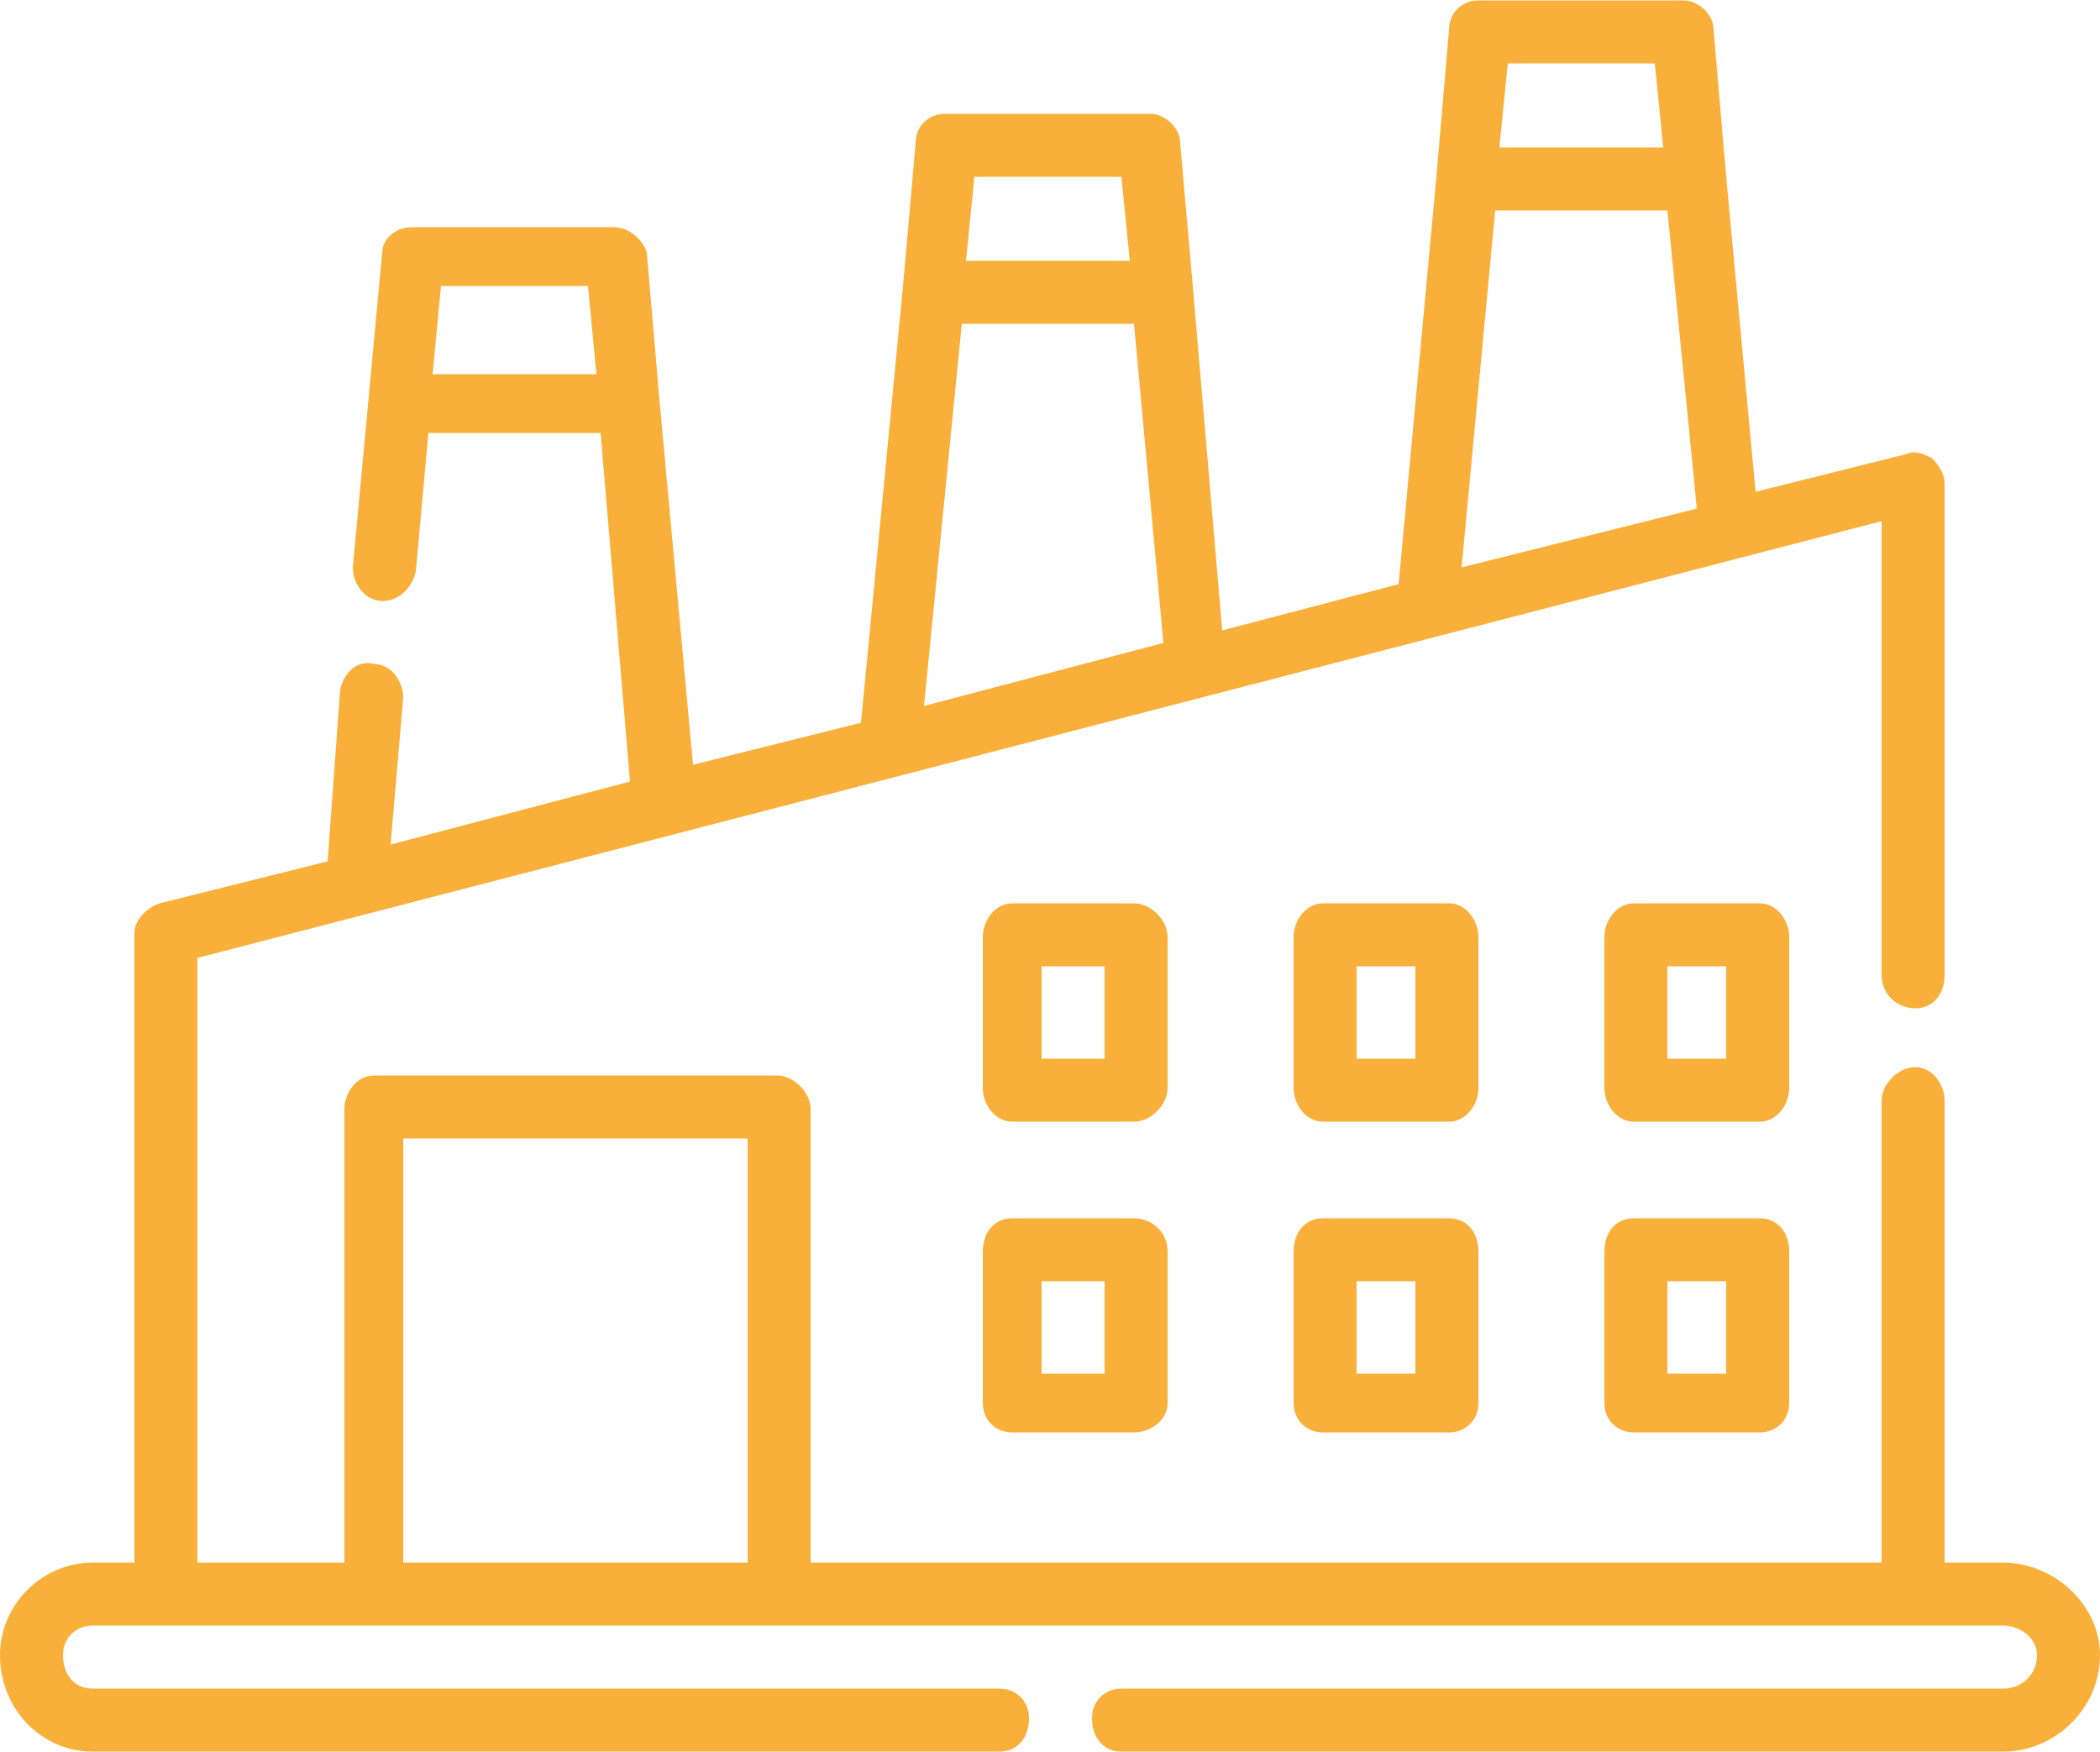
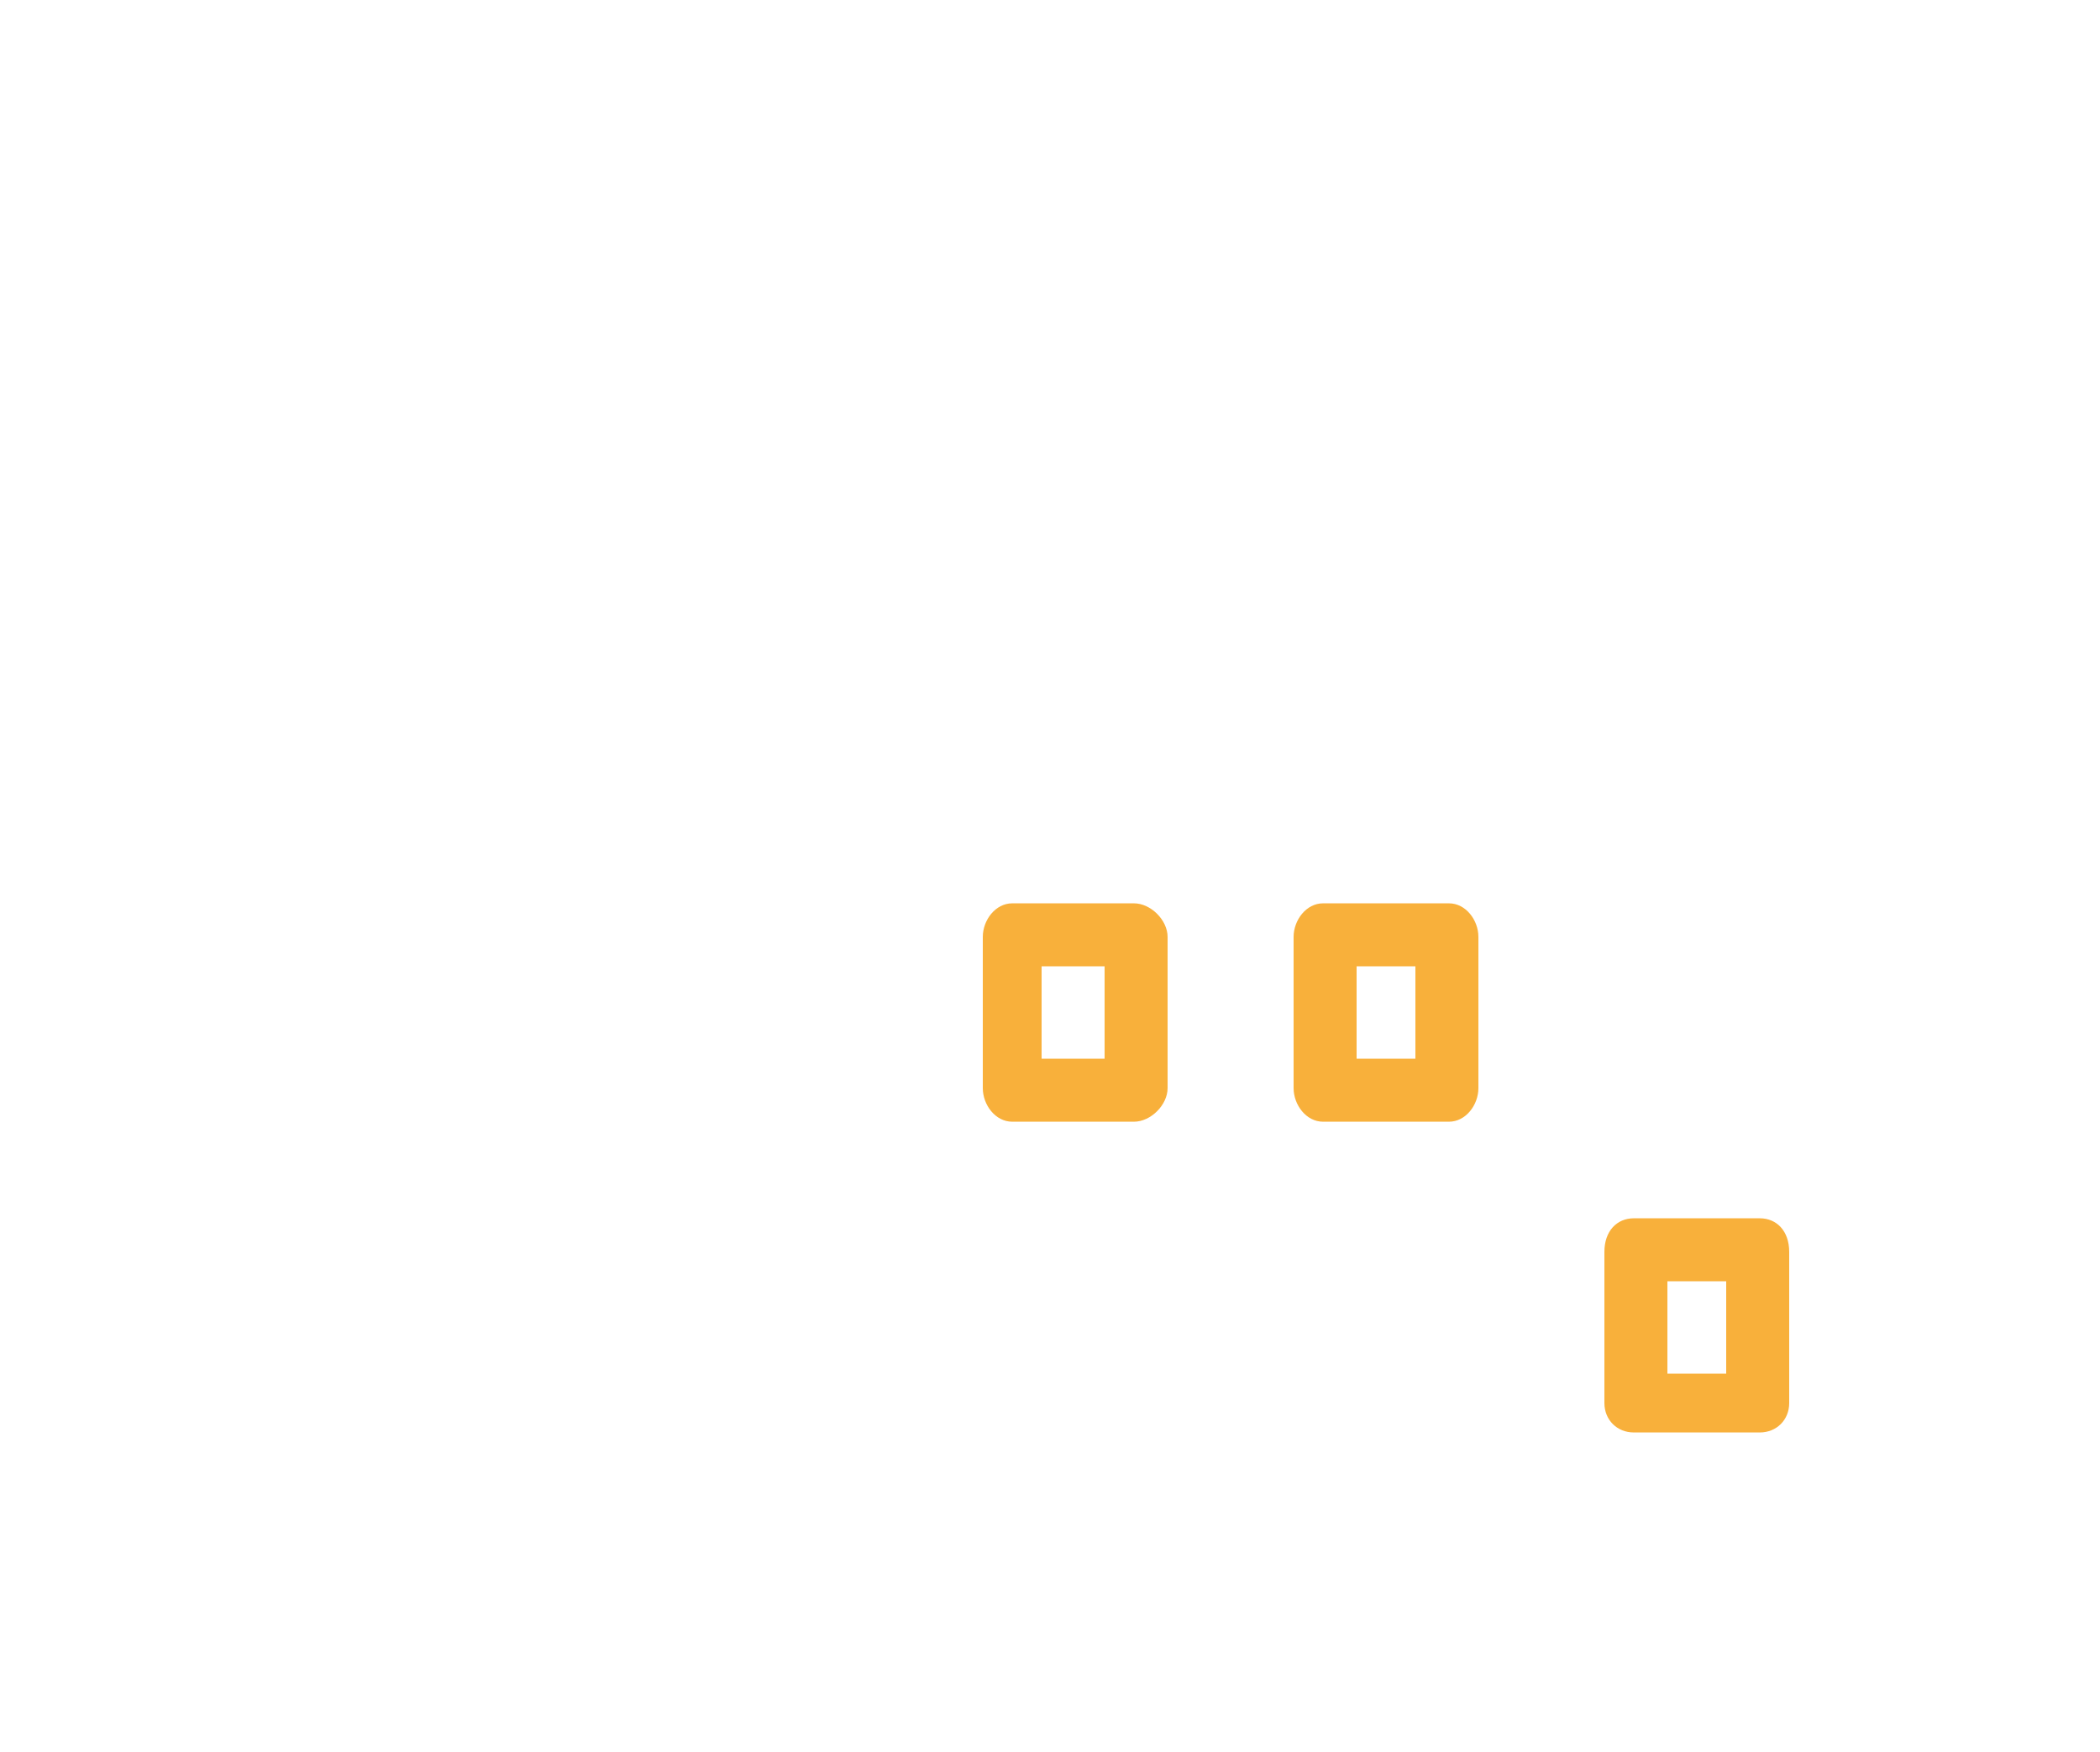
<svg xmlns="http://www.w3.org/2000/svg" xml:space="preserve" width="4.995mm" height="4.168mm" style="shape-rendering:geometricPrecision; text-rendering:geometricPrecision; image-rendering:optimizeQuality; fill-rule:evenodd; clip-rule:evenodd" viewBox="0 0 500 417">
  <defs>
    <style type="text/css">  .fil0 {fill:#F8B03B}  </style>
  </defs>
  <g id="Warstwa_x0020_1">
    <g id="_679519032">
-       <path class="fil0" d="M477 372l-14 0 0 -110c0,-4 -3,-8 -7,-8 -4,0 -8,4 -8,8l0 110 -255 0 0 -108c0,-4 -4,-8 -8,-8l-96 0c-4,0 -7,4 -7,8l0 108 -35 0 0 -144 401 -104 0 108c0,5 4,8 8,8 4,0 7,-3 7,-8l0 -117c0,-2 -1,-4 -3,-6 -2,-1 -4,-2 -6,-1l-36 9 -7 -75c0,0 0,0 0,0l-3 -35c0,-4 -4,-7 -7,-7l-49 0c-4,0 -7,3 -7,7l-3 35 0 0 -9 97 -42 11 -7 -82c0,0 0,0 0,0l-3 -34c0,-4 -4,-7 -7,-7l-49 0c-4,0 -7,3 -7,7l-3 34c0,0 0,0 0,0l-10 104 -40 10 -8 -87c0,0 0,0 0,0l-3 -35c-1,-3 -4,-6 -8,-6l-48 0c-4,0 -7,3 -7,6l-7 75c0,4 3,8 7,8 4,0 7,-3 8,-7l3 -33 41 0 7 83 -57 15 3 -35c0,-4 -3,-8 -7,-8 -4,-1 -7,2 -8,6l-3 41 -40 10c-3,1 -6,4 -6,7l0 150 -10 0c-12,0 -22,10 -22,22 0,13 10,23 22,23l216 0c4,0 7,-3 7,-8 0,-4 -3,-7 -7,-7l-216 0c-4,0 -7,-3 -7,-8 0,-4 3,-7 7,-7l455 0c4,0 8,3 8,7 0,5 -4,8 -8,8l-210 0c-4,0 -7,3 -7,7 0,5 3,8 7,8l210 0c12,0 23,-10 23,-23 0,-12 -11,-22 -23,-22zm-374 -283l2 -21 35 0 2 21 -39 0zm291 -74l2 20 -39 0 2 -20 35 0zm-38 35l41 0 7 71 -56 14 8 -85zm-89 -8l2 20 -39 0 2 -20 35 0zm-38 35l41 0 7 76 -57 15 9 -91zm-133 194l82 0 0 101 -82 0 0 -101z" />
      <path class="fil0" d="M278 223c0,-4 -4,-8 -8,-8l-29 0c-4,0 -7,4 -7,8l0 36c0,4 3,8 7,8l29 0c4,0 8,-4 8,-8l0 -36zm-15 29l-15 0 0 -22 15 0 0 22z" />
-       <path class="fil0" d="M270 290l-29 0c-4,0 -7,3 -7,8l0 36c0,4 3,7 7,7l29 0c4,0 8,-3 8,-7l0 -36c0,-5 -4,-8 -8,-8l0 0zm-7 37l-15 0 0 -22 15 0 0 22z" />
      <path class="fil0" d="M352 223c0,-4 -3,-8 -7,-8l-30 0c-4,0 -7,4 -7,8l0 36c0,4 3,8 7,8l30 0c4,0 7,-4 7,-8l0 -36zm-15 29l-14 0 0 -22 14 0 0 22z" />
-       <path class="fil0" d="M345 290l-30 0c-4,0 -7,3 -7,8l0 36c0,4 3,7 7,7l30 0c4,0 7,-3 7,-7l0 -36c0,-5 -3,-8 -7,-8l0 0zm-8 37l-14 0 0 -22 14 0 0 22z" />
-       <path class="fil0" d="M426 223c0,-4 -3,-8 -7,-8l-30 0c-4,0 -7,4 -7,8l0 36c0,4 3,8 7,8l30 0c4,0 7,-4 7,-8l0 -36zm-15 29l-14 0 0 -22 14 0 0 22z" />
      <path class="fil0" d="M419 290l-30 0c-4,0 -7,3 -7,8l0 36c0,4 3,7 7,7l30 0c4,0 7,-3 7,-7l0 -36c0,-5 -3,-8 -7,-8l0 0zm-8 37l-14 0 0 -22 14 0 0 22z" />
    </g>
  </g>
</svg>